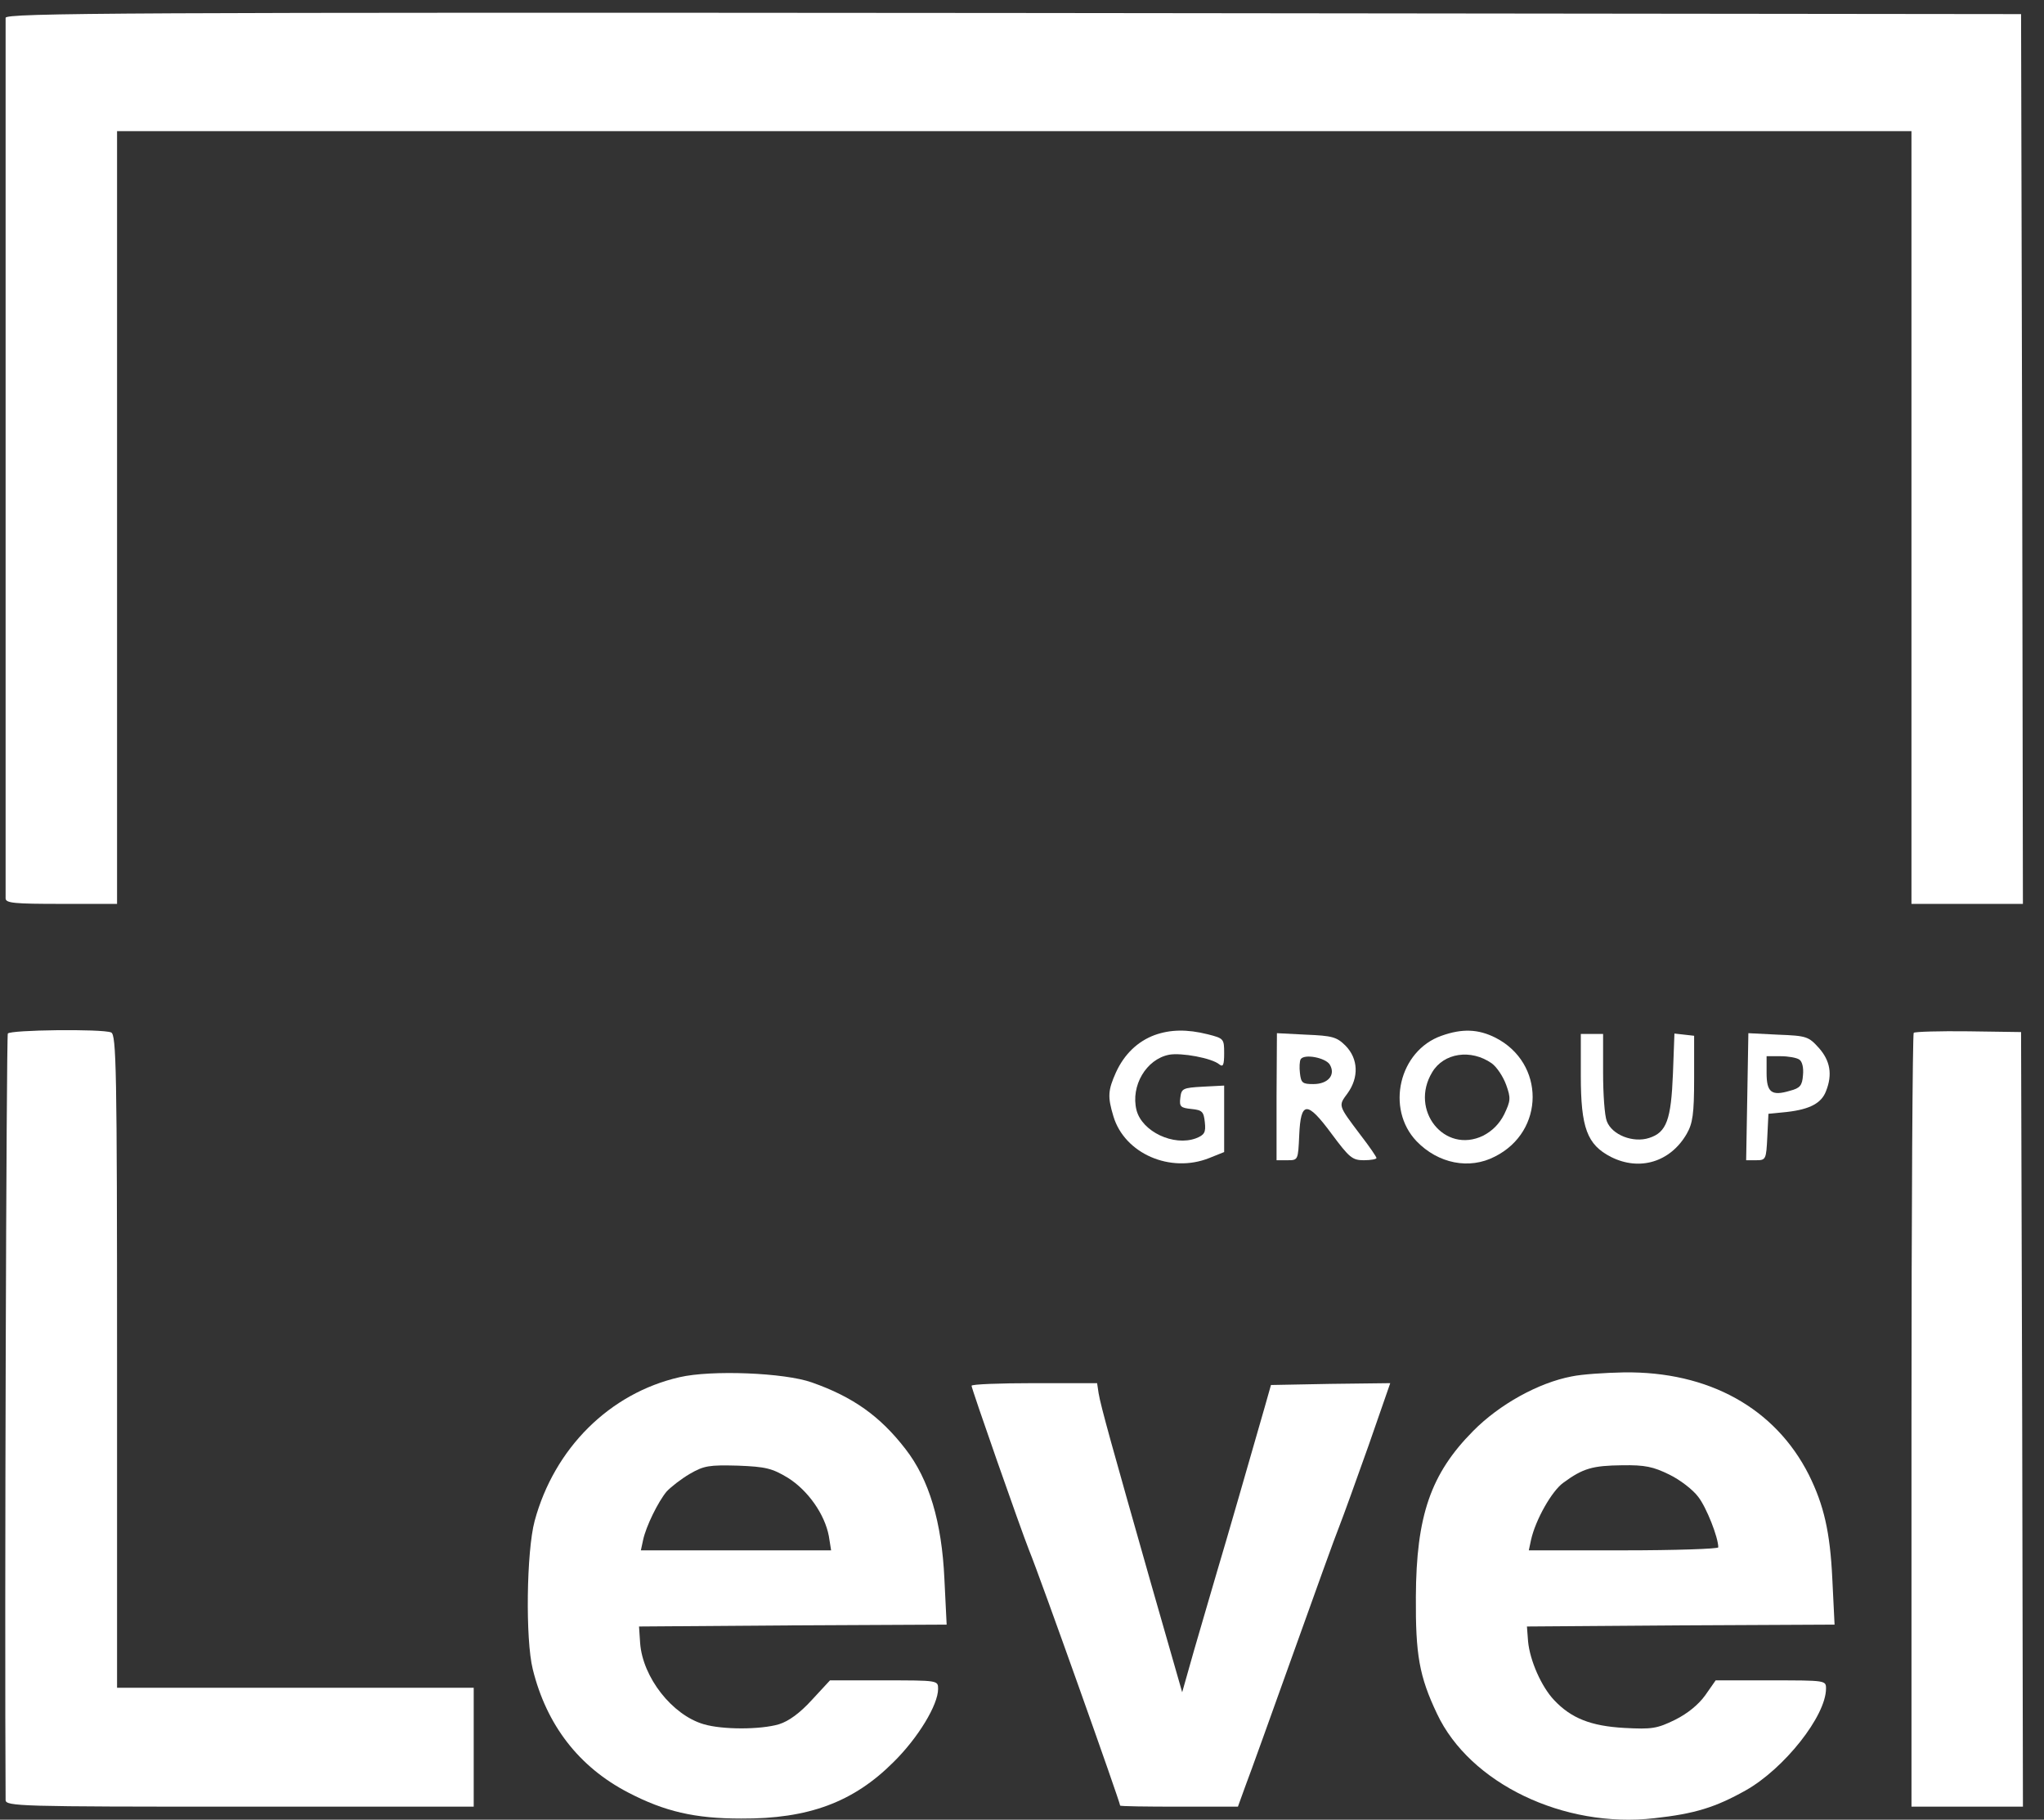
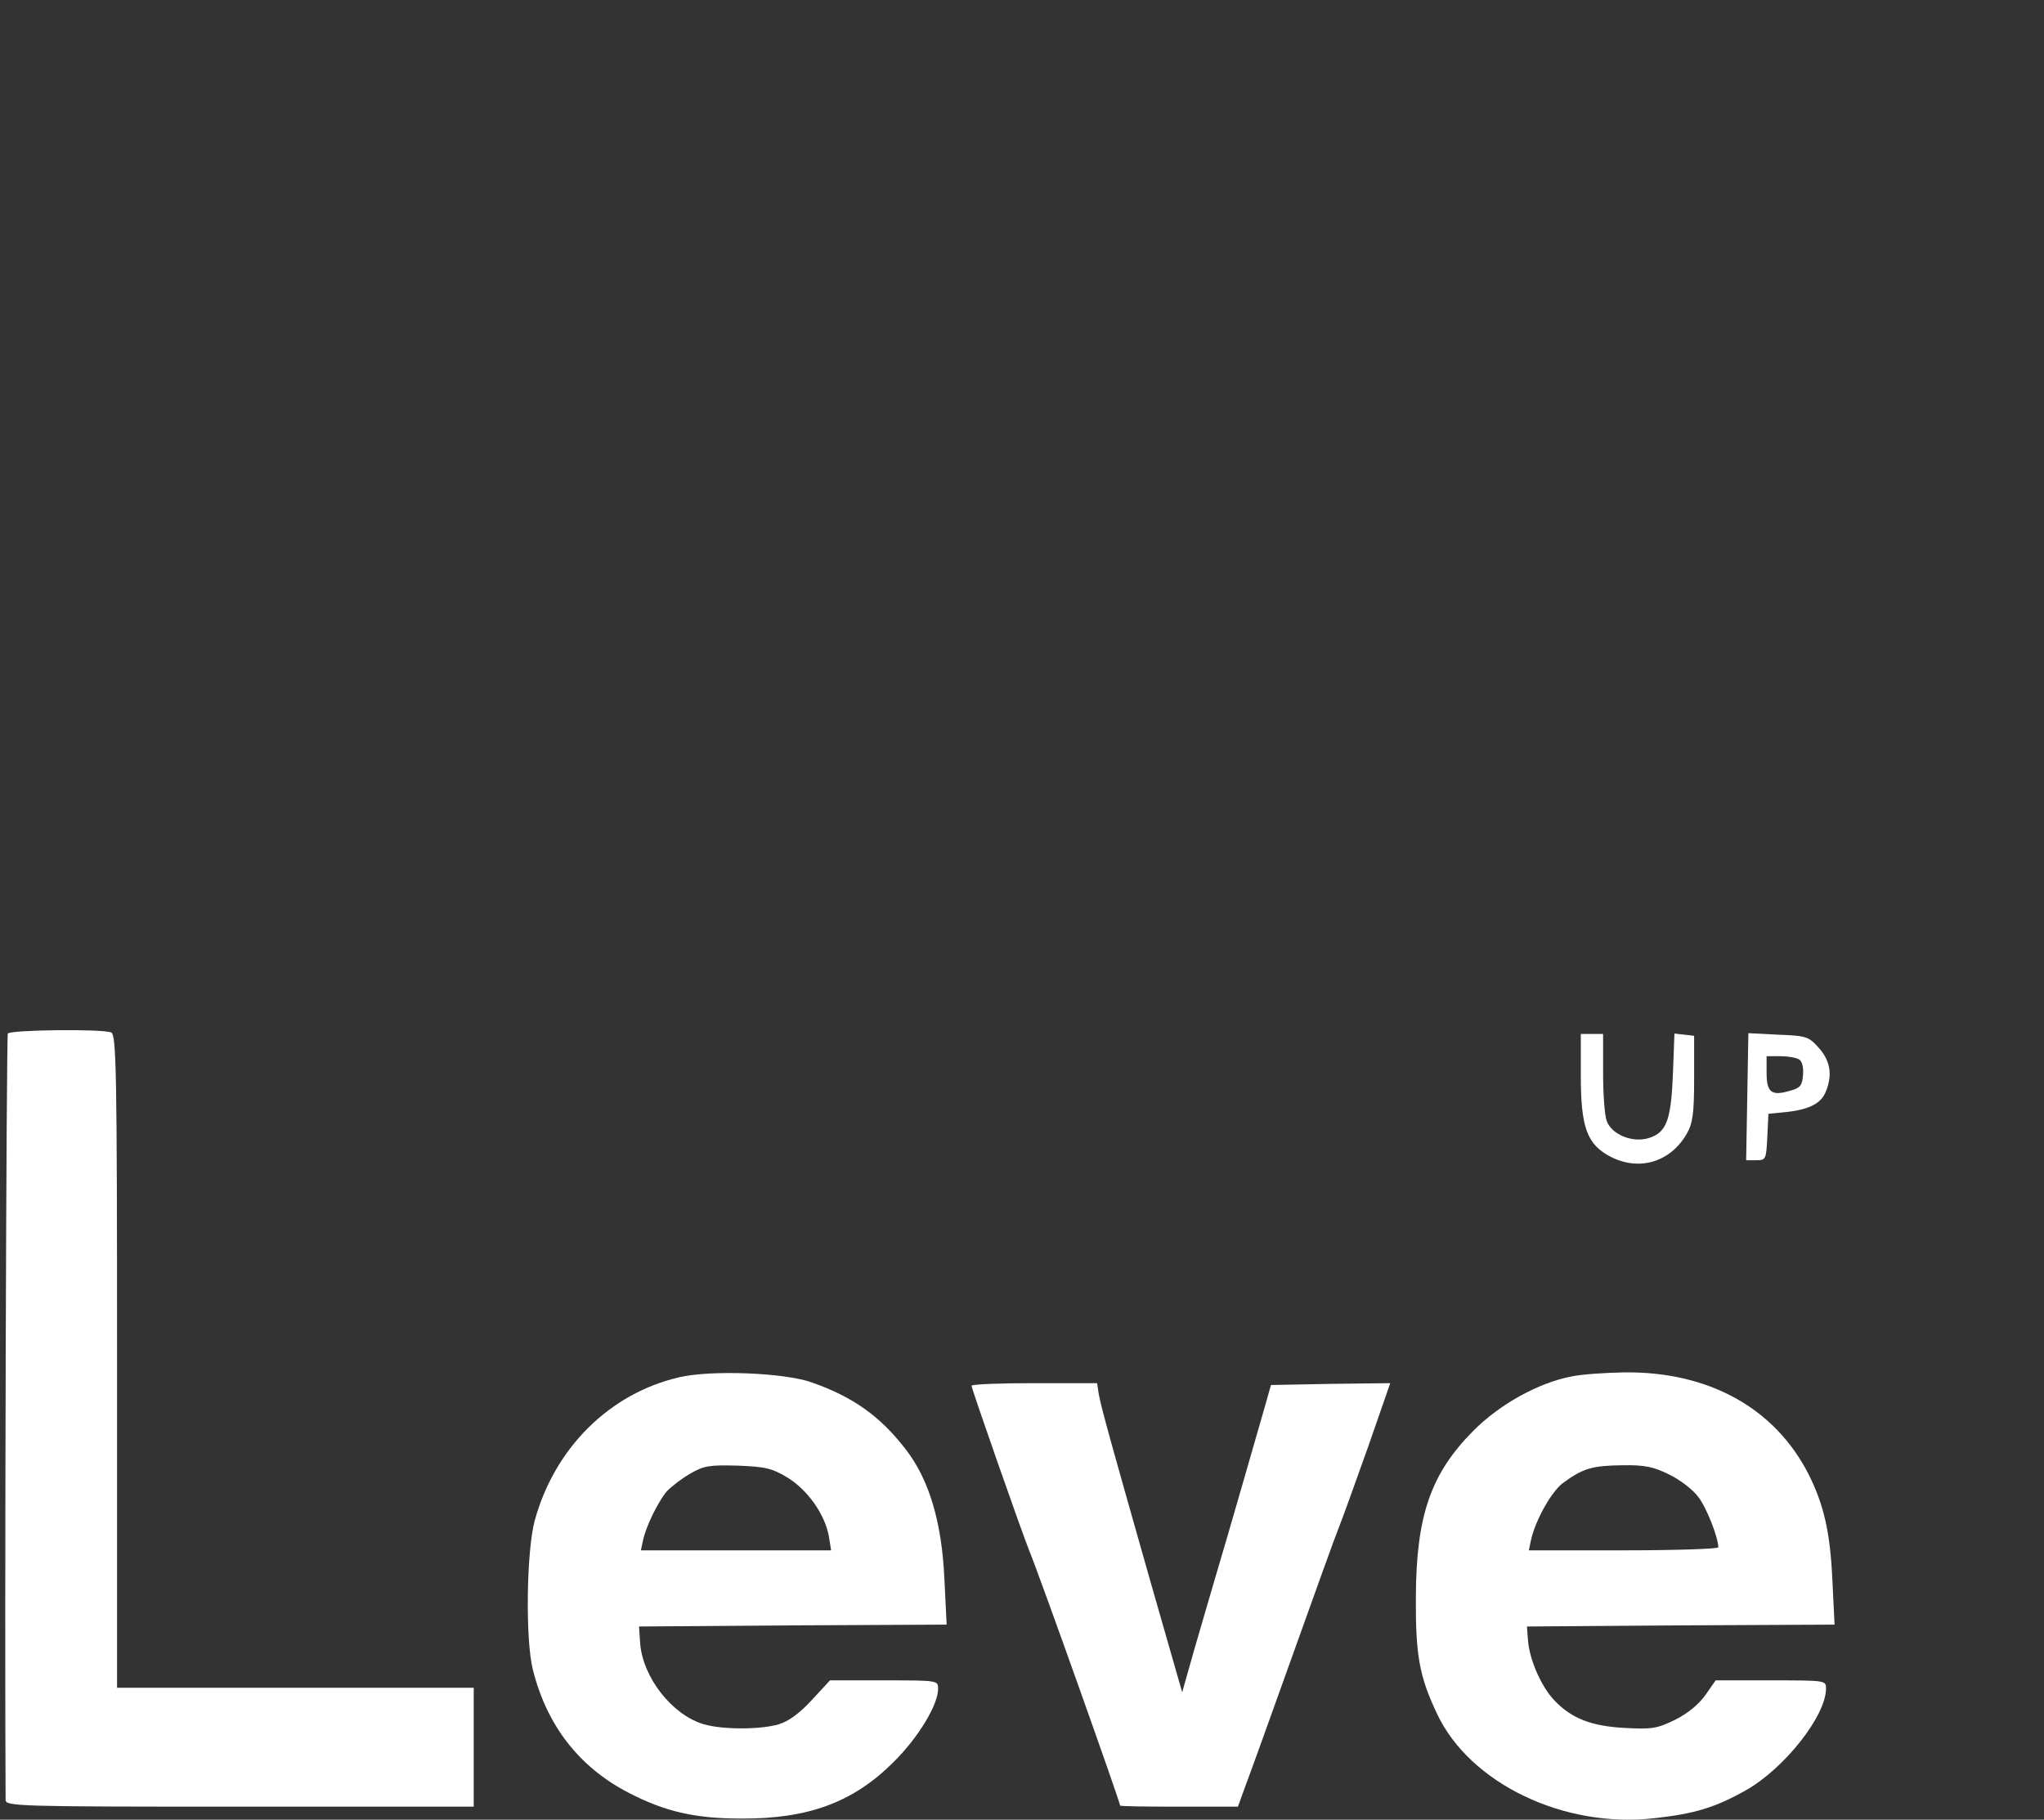
<svg xmlns="http://www.w3.org/2000/svg" width="82" height="73" viewBox="0 0 82 73" fill="none">
  <rect x="0" y="0" width="82" height="73" fill="#333333" stroke="none" />
-   <path d="M0.225 0.715C0.225 0.834 0.225 8.778 0.225 18.376C0.225 27.96 0.225 35.919 0.225 36.038C0.225 36.231 0.567 36.261 2.46 36.261H4.696V20.761V5.261H40.689H76.683V20.761V36.261H78.919H81.154L81.124 18.406L81.08 0.566L40.66 0.521C4.77 0.491 0.225 0.521 0.225 0.715Z" fill="white" />
  <path d="M0.314 41.463C0.254 41.552 0.18 65.071 0.225 72.21C0.225 72.464 0.776 72.478 9.614 72.478H19.004V70.094V67.709H11.85H4.696V54.608C4.696 42.804 4.666 41.508 4.457 41.418C4.085 41.269 0.403 41.314 0.314 41.463Z" fill="white" />
-   <path d="M46.323 41.523C45.637 41.776 45.101 42.298 44.773 43.013C44.445 43.743 44.43 43.997 44.668 44.786C45.116 46.277 46.949 47.082 48.514 46.456L49.11 46.217V44.876V43.55L48.26 43.594C47.441 43.639 47.396 43.669 47.351 44.041C47.306 44.399 47.366 44.444 47.798 44.489C48.23 44.533 48.29 44.593 48.335 45.025C48.38 45.427 48.32 45.532 47.977 45.666C47.083 45.994 45.816 45.398 45.593 44.533C45.354 43.564 45.98 42.491 46.904 42.312C47.396 42.223 48.618 42.447 48.916 42.7C49.065 42.819 49.11 42.73 49.11 42.253C49.11 41.672 49.095 41.657 48.454 41.493C47.62 41.284 46.949 41.299 46.323 41.523Z" fill="white" />
-   <path d="M57.829 41.552C56.13 42.148 55.579 44.474 56.831 45.785C57.695 46.679 58.947 46.933 59.975 46.396C61.987 45.383 61.987 42.64 59.99 41.627C59.305 41.284 58.664 41.254 57.829 41.552ZM59.841 42.655C60.05 42.804 60.303 43.192 60.423 43.52C60.616 44.056 60.601 44.161 60.348 44.697C60.154 45.085 59.871 45.368 59.498 45.562C57.949 46.307 56.533 44.533 57.457 43.013C57.919 42.238 59.007 42.074 59.841 42.655Z" fill="white" />
-   <path d="M76.773 41.433C76.728 41.493 76.684 48.498 76.684 57.008V72.478H78.919H81.155L81.125 56.933L81.08 41.403L78.964 41.373C77.816 41.359 76.818 41.388 76.773 41.433Z" fill="white" />
-   <path d="M51.212 43.997V46.545H51.644C52.076 46.545 52.076 46.545 52.121 45.547C52.181 44.161 52.434 44.146 53.433 45.502C54.133 46.441 54.252 46.545 54.714 46.545C54.998 46.545 55.221 46.501 55.221 46.456C55.221 46.411 54.938 45.994 54.58 45.532C53.671 44.325 53.686 44.369 54.059 43.862C54.521 43.222 54.491 42.476 53.984 41.955C53.626 41.597 53.447 41.552 52.404 41.508L51.227 41.448L51.212 43.997ZM53.343 42.7C53.597 43.117 53.284 43.49 52.687 43.49C52.255 43.49 52.196 43.445 52.151 43.058C52.121 42.819 52.136 42.566 52.181 42.491C52.33 42.268 53.164 42.432 53.343 42.7Z" fill="white" />
  <path d="M63.418 43.147C63.418 45.249 63.671 45.919 64.625 46.411C65.773 46.992 67.01 46.62 67.666 45.487C67.904 45.07 67.964 44.712 67.964 43.266V41.552L67.576 41.508L67.174 41.463L67.114 43.073C67.04 44.921 66.861 45.427 66.16 45.651C65.519 45.86 64.67 45.532 64.461 44.98C64.372 44.757 64.312 43.892 64.312 43.028V41.478H63.865H63.418V43.147Z" fill="white" />
  <path d="M70.096 43.997L70.051 46.545H70.453C70.841 46.545 70.856 46.515 70.9 45.606L70.945 44.682L71.69 44.608C72.614 44.503 73.076 44.25 73.255 43.773C73.523 43.102 73.419 42.551 72.972 42.044C72.555 41.582 72.48 41.552 71.332 41.508L70.14 41.448L70.096 43.997ZM72.182 42.506C72.301 42.581 72.361 42.834 72.331 43.132C72.301 43.55 72.212 43.654 71.809 43.758C71.064 43.982 70.871 43.818 70.871 43.043V42.372H71.437C71.735 42.372 72.078 42.432 72.182 42.506Z" fill="white" />
  <path d="M27.261 55.249C24.459 55.89 22.238 58.096 21.448 61.017C21.12 62.239 21.075 65.772 21.373 66.964C21.925 69.2 23.221 70.884 25.204 71.912C26.664 72.672 27.872 72.955 29.735 72.955C32.432 72.97 34.236 72.3 35.845 70.69C36.829 69.721 37.634 68.395 37.634 67.754C37.634 67.411 37.634 67.411 35.458 67.411H33.297L32.566 68.201C32.09 68.723 31.642 69.05 31.255 69.17C30.51 69.393 28.975 69.393 28.229 69.17C26.962 68.797 25.785 67.292 25.681 65.921L25.636 65.25L31.806 65.205L37.977 65.175L37.887 63.342C37.783 61.062 37.276 59.348 36.322 58.126C35.309 56.814 34.221 56.039 32.566 55.458C31.479 55.07 28.542 54.951 27.261 55.249ZM31.613 59.288C32.417 59.795 33.088 60.749 33.252 61.628L33.342 62.195H29.526H25.71L25.8 61.777C25.919 61.226 26.396 60.257 26.739 59.84C26.903 59.661 27.32 59.333 27.678 59.124C28.244 58.797 28.453 58.767 29.601 58.797C30.718 58.841 30.972 58.901 31.613 59.288Z" fill="white" />
  <path d="M63.046 55.219C61.719 55.473 60.154 56.337 59.096 57.41C57.397 59.124 56.816 60.809 56.801 64.058C56.786 66.383 56.935 67.247 57.65 68.752C58.962 71.54 62.733 73.358 66.369 72.941C67.994 72.762 68.814 72.508 70.036 71.823C71.571 70.958 73.255 68.842 73.255 67.739C73.255 67.411 73.24 67.411 71.034 67.411H68.828L68.411 68.007C68.143 68.38 67.711 68.737 67.204 68.991C66.474 69.349 66.265 69.378 65.162 69.319C63.821 69.244 63.031 68.931 62.345 68.201C61.838 67.664 61.376 66.621 61.302 65.846L61.257 65.25L67.427 65.205L73.598 65.175L73.508 63.342C73.419 61.449 73.166 60.376 72.569 59.169C71.213 56.486 68.545 55.011 65.147 55.056C64.402 55.07 63.463 55.13 63.046 55.219ZM66.965 59.154C67.398 59.363 67.919 59.765 68.128 60.048C68.456 60.466 68.933 61.673 68.933 62.075C68.933 62.135 67.219 62.195 65.132 62.195H61.332L61.421 61.777C61.6 60.972 62.256 59.81 62.718 59.482C63.508 58.901 63.895 58.796 65.073 58.782C65.997 58.767 66.325 58.841 66.965 59.154Z" fill="white" />
  <path d="M38.976 55.592C38.976 55.711 40.943 61.33 41.286 62.195C41.733 63.283 44.937 72.3 44.937 72.434C44.937 72.464 45.995 72.478 47.307 72.478H49.662L49.975 71.614C50.154 71.152 51.003 68.782 51.868 66.368C52.732 63.953 53.567 61.628 53.731 61.226C53.895 60.809 54.416 59.363 54.908 57.977L55.773 55.488L53.373 55.517L50.988 55.562L50.735 56.456C50.169 58.424 49.215 61.748 48.812 63.089C48.589 63.864 48.172 65.265 47.903 66.204L47.426 67.888L46.174 63.521C44.624 58.066 44.162 56.427 44.073 55.89L44.013 55.488H41.494C40.108 55.488 38.976 55.532 38.976 55.592Z" fill="white" />
</svg>